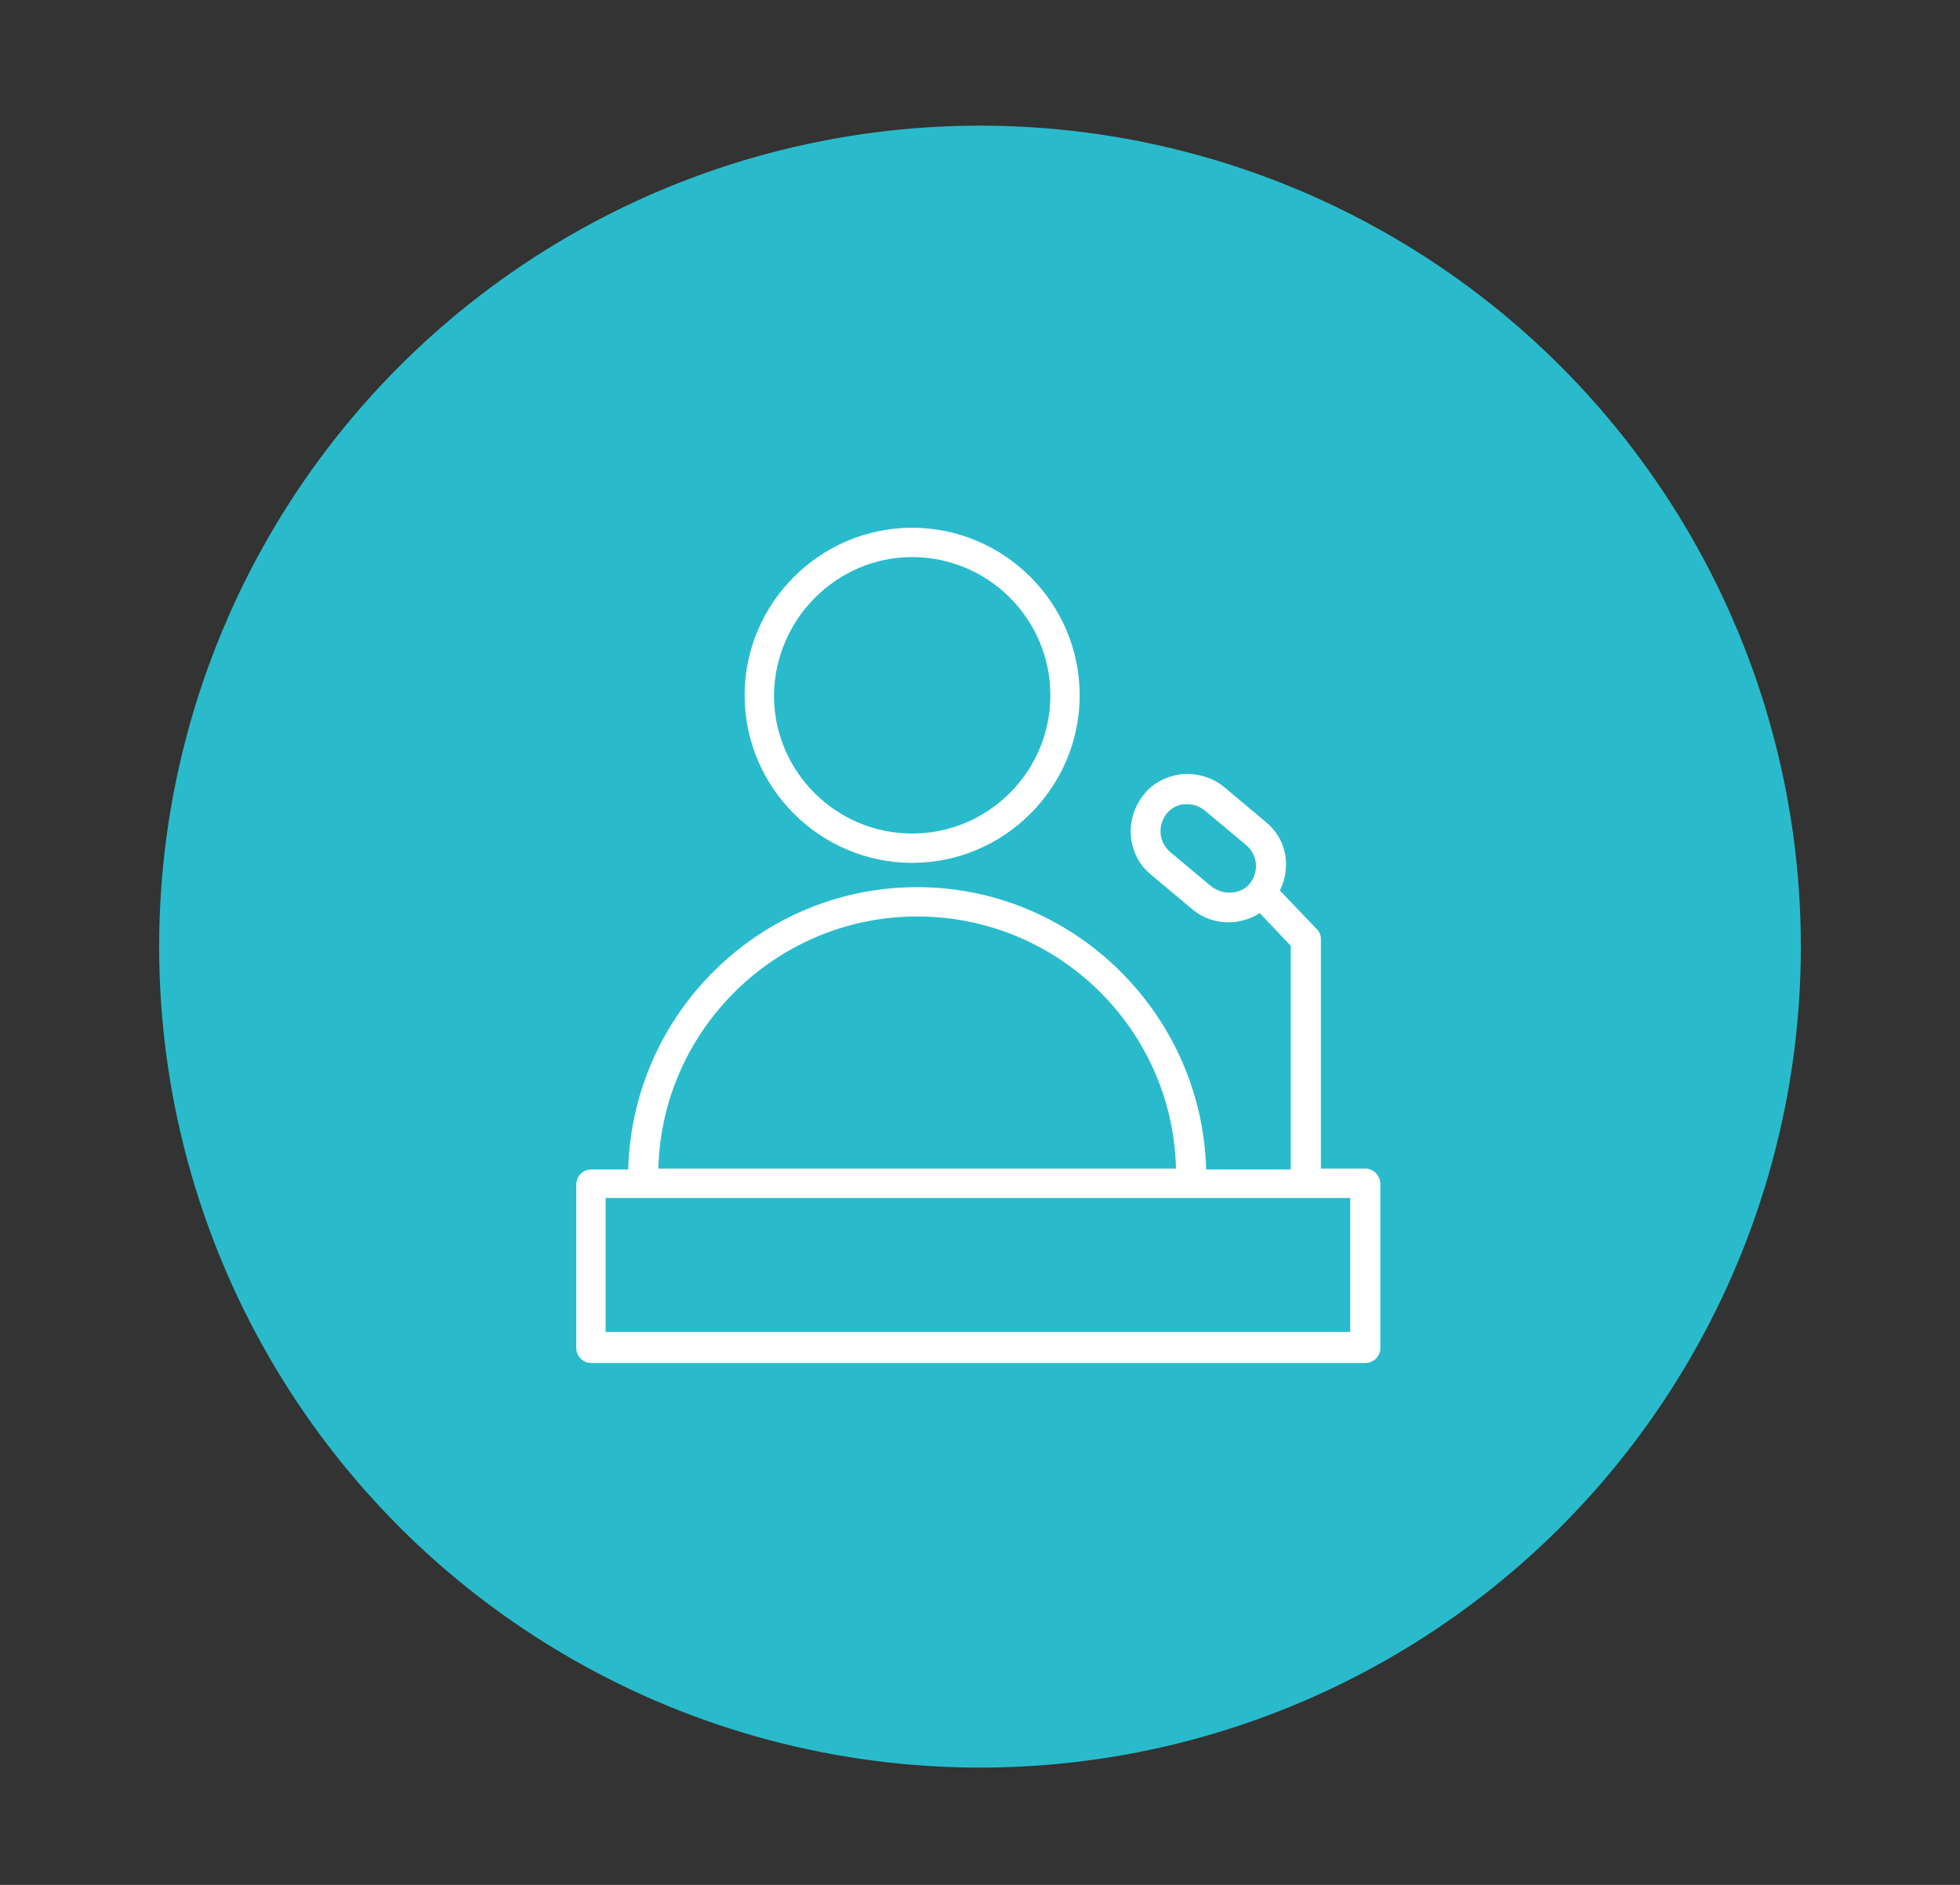
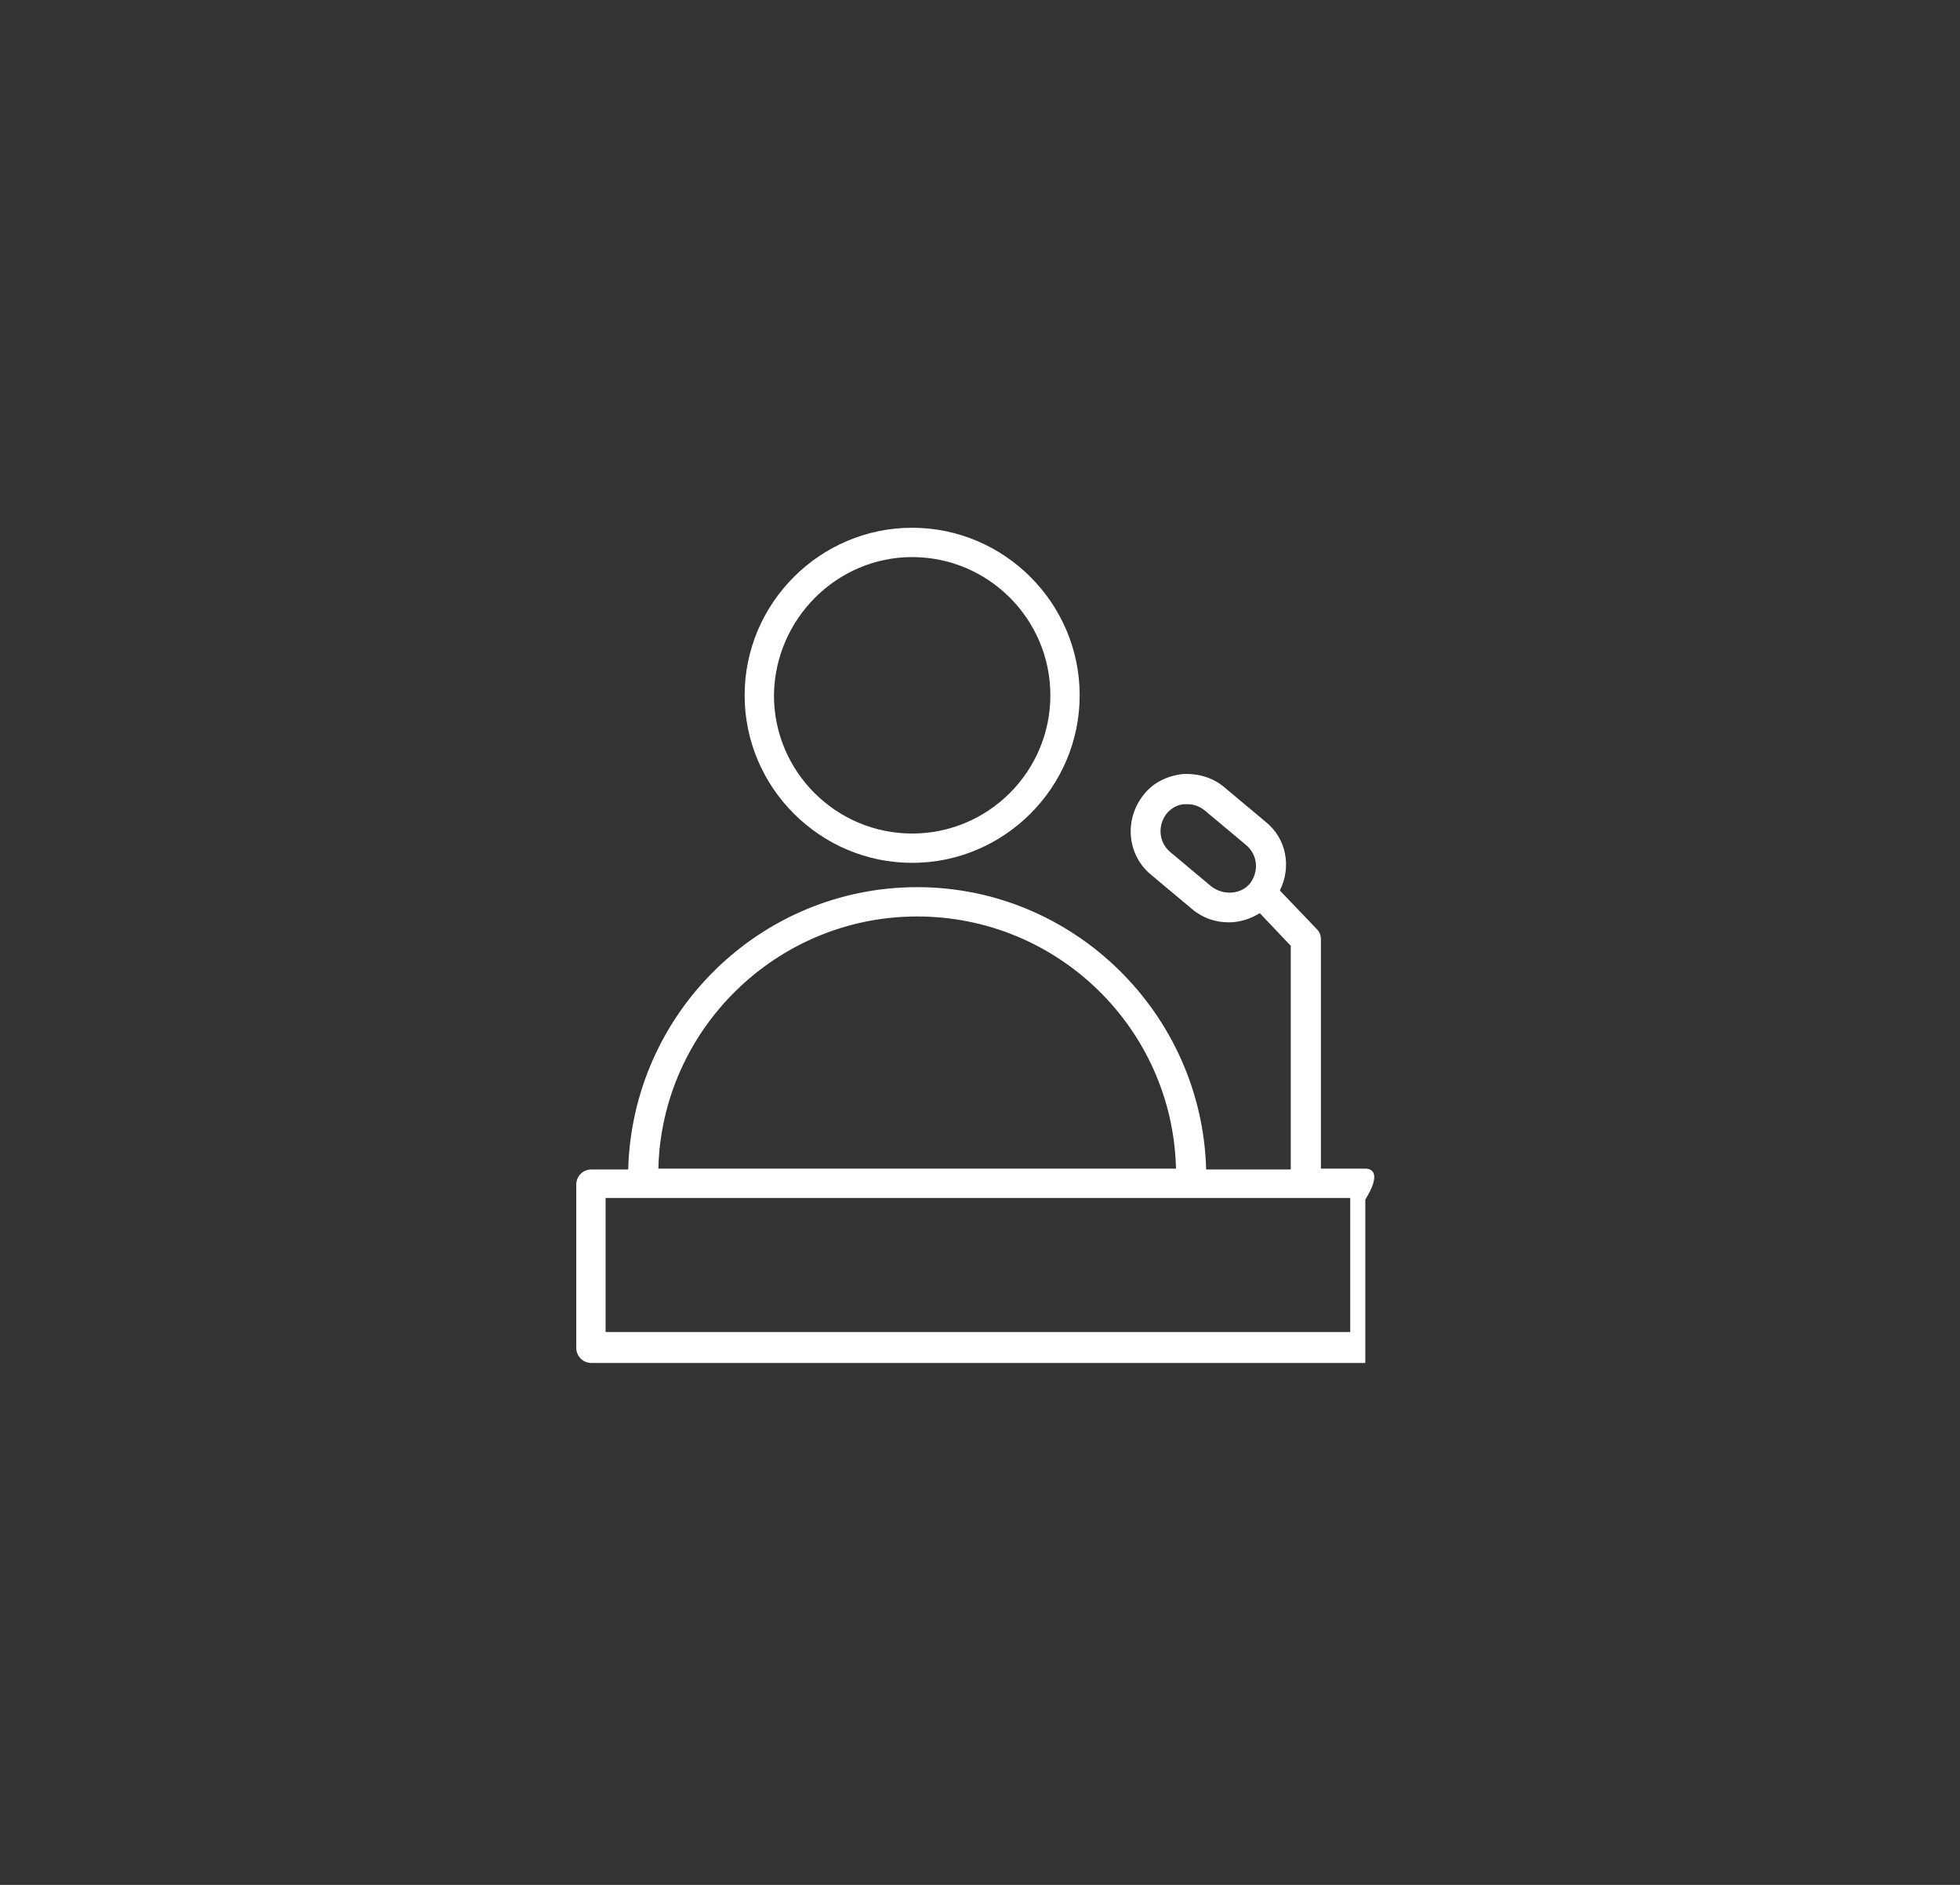
<svg xmlns="http://www.w3.org/2000/svg" id="Слой_1" x="0px" y="0px" viewBox="0 0 234 225" style="enable-background:new 0 0 234 225;" xml:space="preserve">
  <rect x="0" y="0" width="234" height="225" fill="#333333" stroke="none" />
  <style type="text/css"> .st0{fill:#29BBCB;} .st1{fill:#FFFFFF;} </style>
-   <circle class="st0" cx="117" cy="113" r="98" />
  <path class="st1" d="M108.9,103c11,0,20-9,20-20s-9-20-20-20s-20,9-20,20C88.9,94,97.9,103,108.9,103z M108.9,66.5 c9.1,0,16.5,7.4,16.5,16.5s-7.4,16.5-16.5,16.5S92.4,92.1,92.4,83C92.5,73.9,99.9,66.5,108.9,66.5z" />
-   <path class="st1" d="M163,139.5h-5.3v-27.4c0-0.5-0.2-0.9-0.5-1.2l-4.4-4.6c1.4-2.8,0.8-6.2-1.7-8.2l-4.9-4.1 c-1.4-1.2-3.2-1.7-5-1.6c-1.8,0.2-3.5,1-4.6,2.4c-2.4,2.9-2.1,7.2,0.8,9.6l4.9,4.1c1.3,1.1,2.8,1.6,4.4,1.6c1.3,0,2.6-0.4,3.7-1.1 l3.7,3.9v26.7H144c-0.5-18.6-15.8-33.7-34.5-33.7s-34,15-34.5,33.7h-4.4c-1,0-1.8,0.8-1.8,1.8v19.5c0,1,0.8,1.8,1.8,1.8H163 c1,0,1.8-0.8,1.8-1.8v-19.5C164.8,140.3,164,139.5,163,139.5z M144.6,105.8l-4.9-4.1c-1.4-1.2-1.5-3.2-0.4-4.6 c0.6-0.7,1.4-1.1,2.2-1.1c0.1,0,0.2,0,0.3,0c0.8,0,1.5,0.3,2.1,0.8l4.9,4.1c1.4,1.2,1.5,3.2,0.4,4.6 C148.1,106.8,146,106.9,144.6,105.8z M109.5,109.4c16.8,0,30.5,13.4,30.9,30.1H78.6C79,122.9,92.7,109.4,109.5,109.4z M161.2,159 H72.3v-16h88.9L161.2,159L161.2,159z" />
+   <path class="st1" d="M163,139.5h-5.3v-27.4c0-0.5-0.2-0.9-0.5-1.2l-4.4-4.6c1.4-2.8,0.8-6.2-1.7-8.2l-4.9-4.1 c-1.4-1.2-3.2-1.7-5-1.6c-1.8,0.2-3.5,1-4.6,2.4c-2.4,2.9-2.1,7.2,0.8,9.6l4.9,4.1c1.3,1.1,2.8,1.6,4.4,1.6c1.3,0,2.6-0.4,3.7-1.1 l3.7,3.9v26.7H144c-0.5-18.6-15.8-33.7-34.5-33.7s-34,15-34.5,33.7h-4.4c-1,0-1.8,0.8-1.8,1.8v19.5c0,1,0.8,1.8,1.8,1.8H163 v-19.5C164.8,140.3,164,139.5,163,139.5z M144.6,105.8l-4.9-4.1c-1.4-1.2-1.5-3.2-0.4-4.6 c0.6-0.7,1.4-1.1,2.2-1.1c0.1,0,0.2,0,0.3,0c0.8,0,1.5,0.3,2.1,0.8l4.9,4.1c1.4,1.2,1.5,3.2,0.4,4.6 C148.1,106.8,146,106.9,144.6,105.8z M109.5,109.4c16.8,0,30.5,13.4,30.9,30.1H78.6C79,122.9,92.7,109.4,109.5,109.4z M161.2,159 H72.3v-16h88.9L161.2,159L161.2,159z" />
</svg>